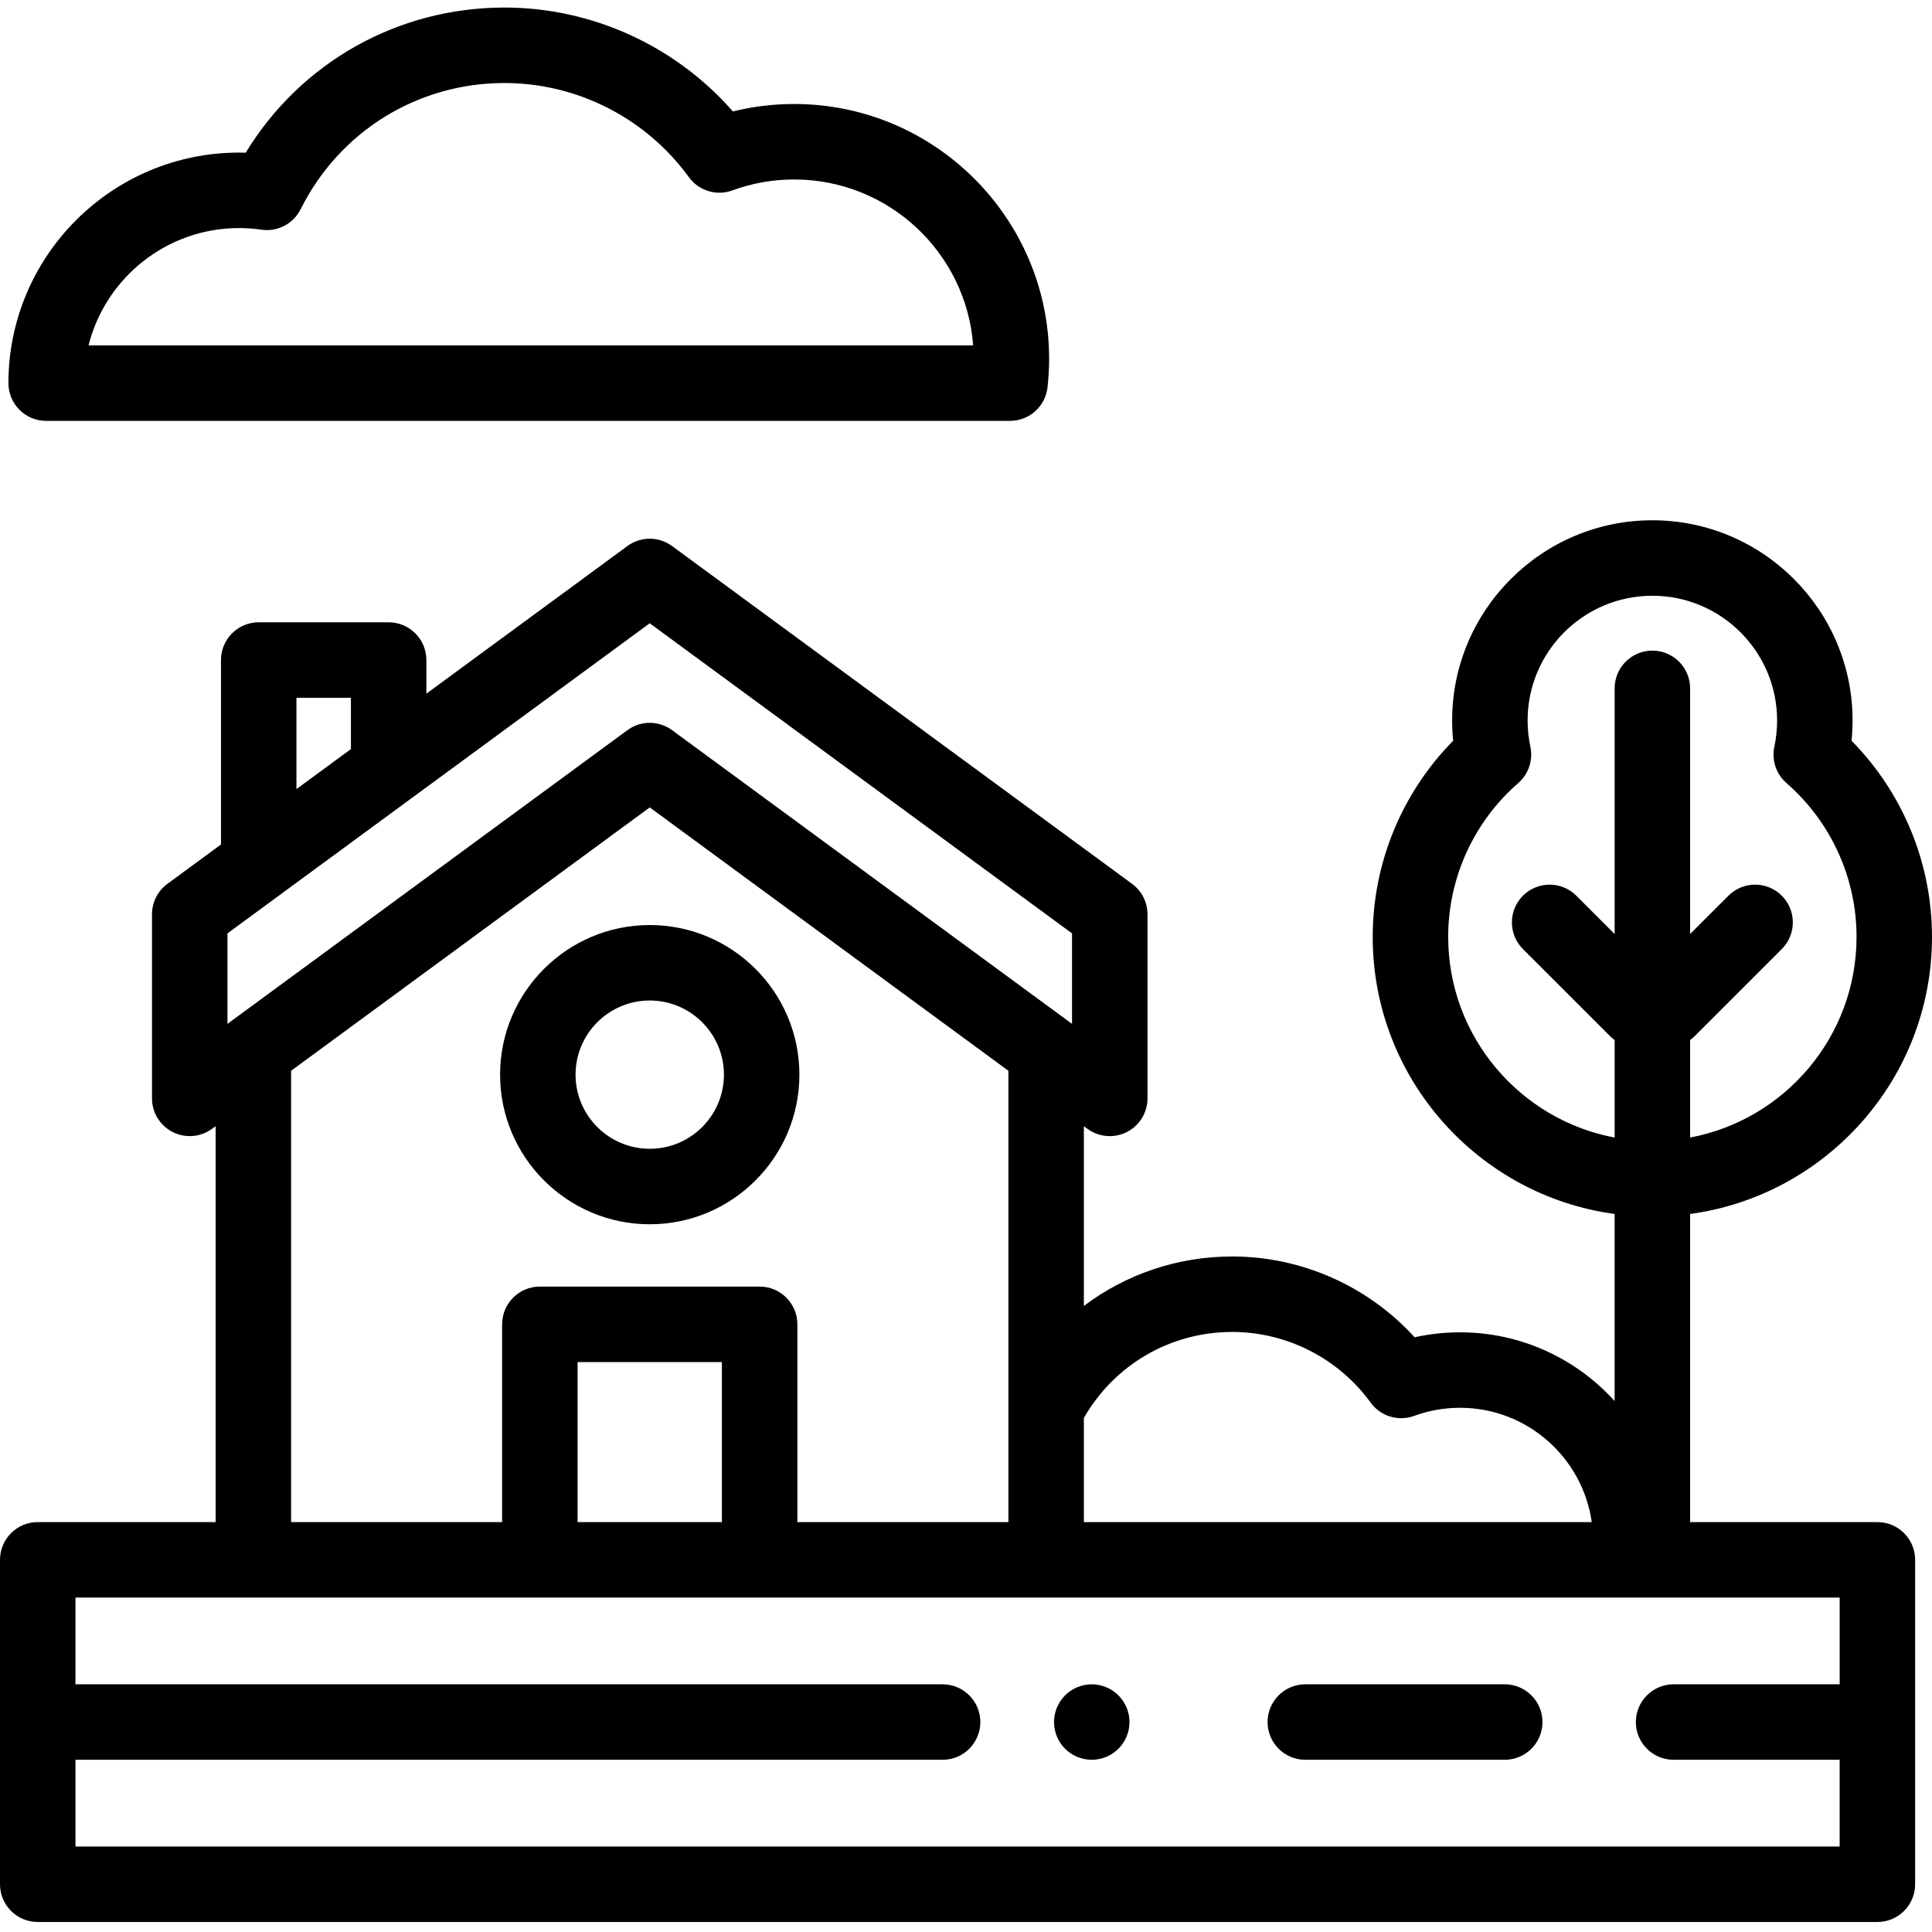
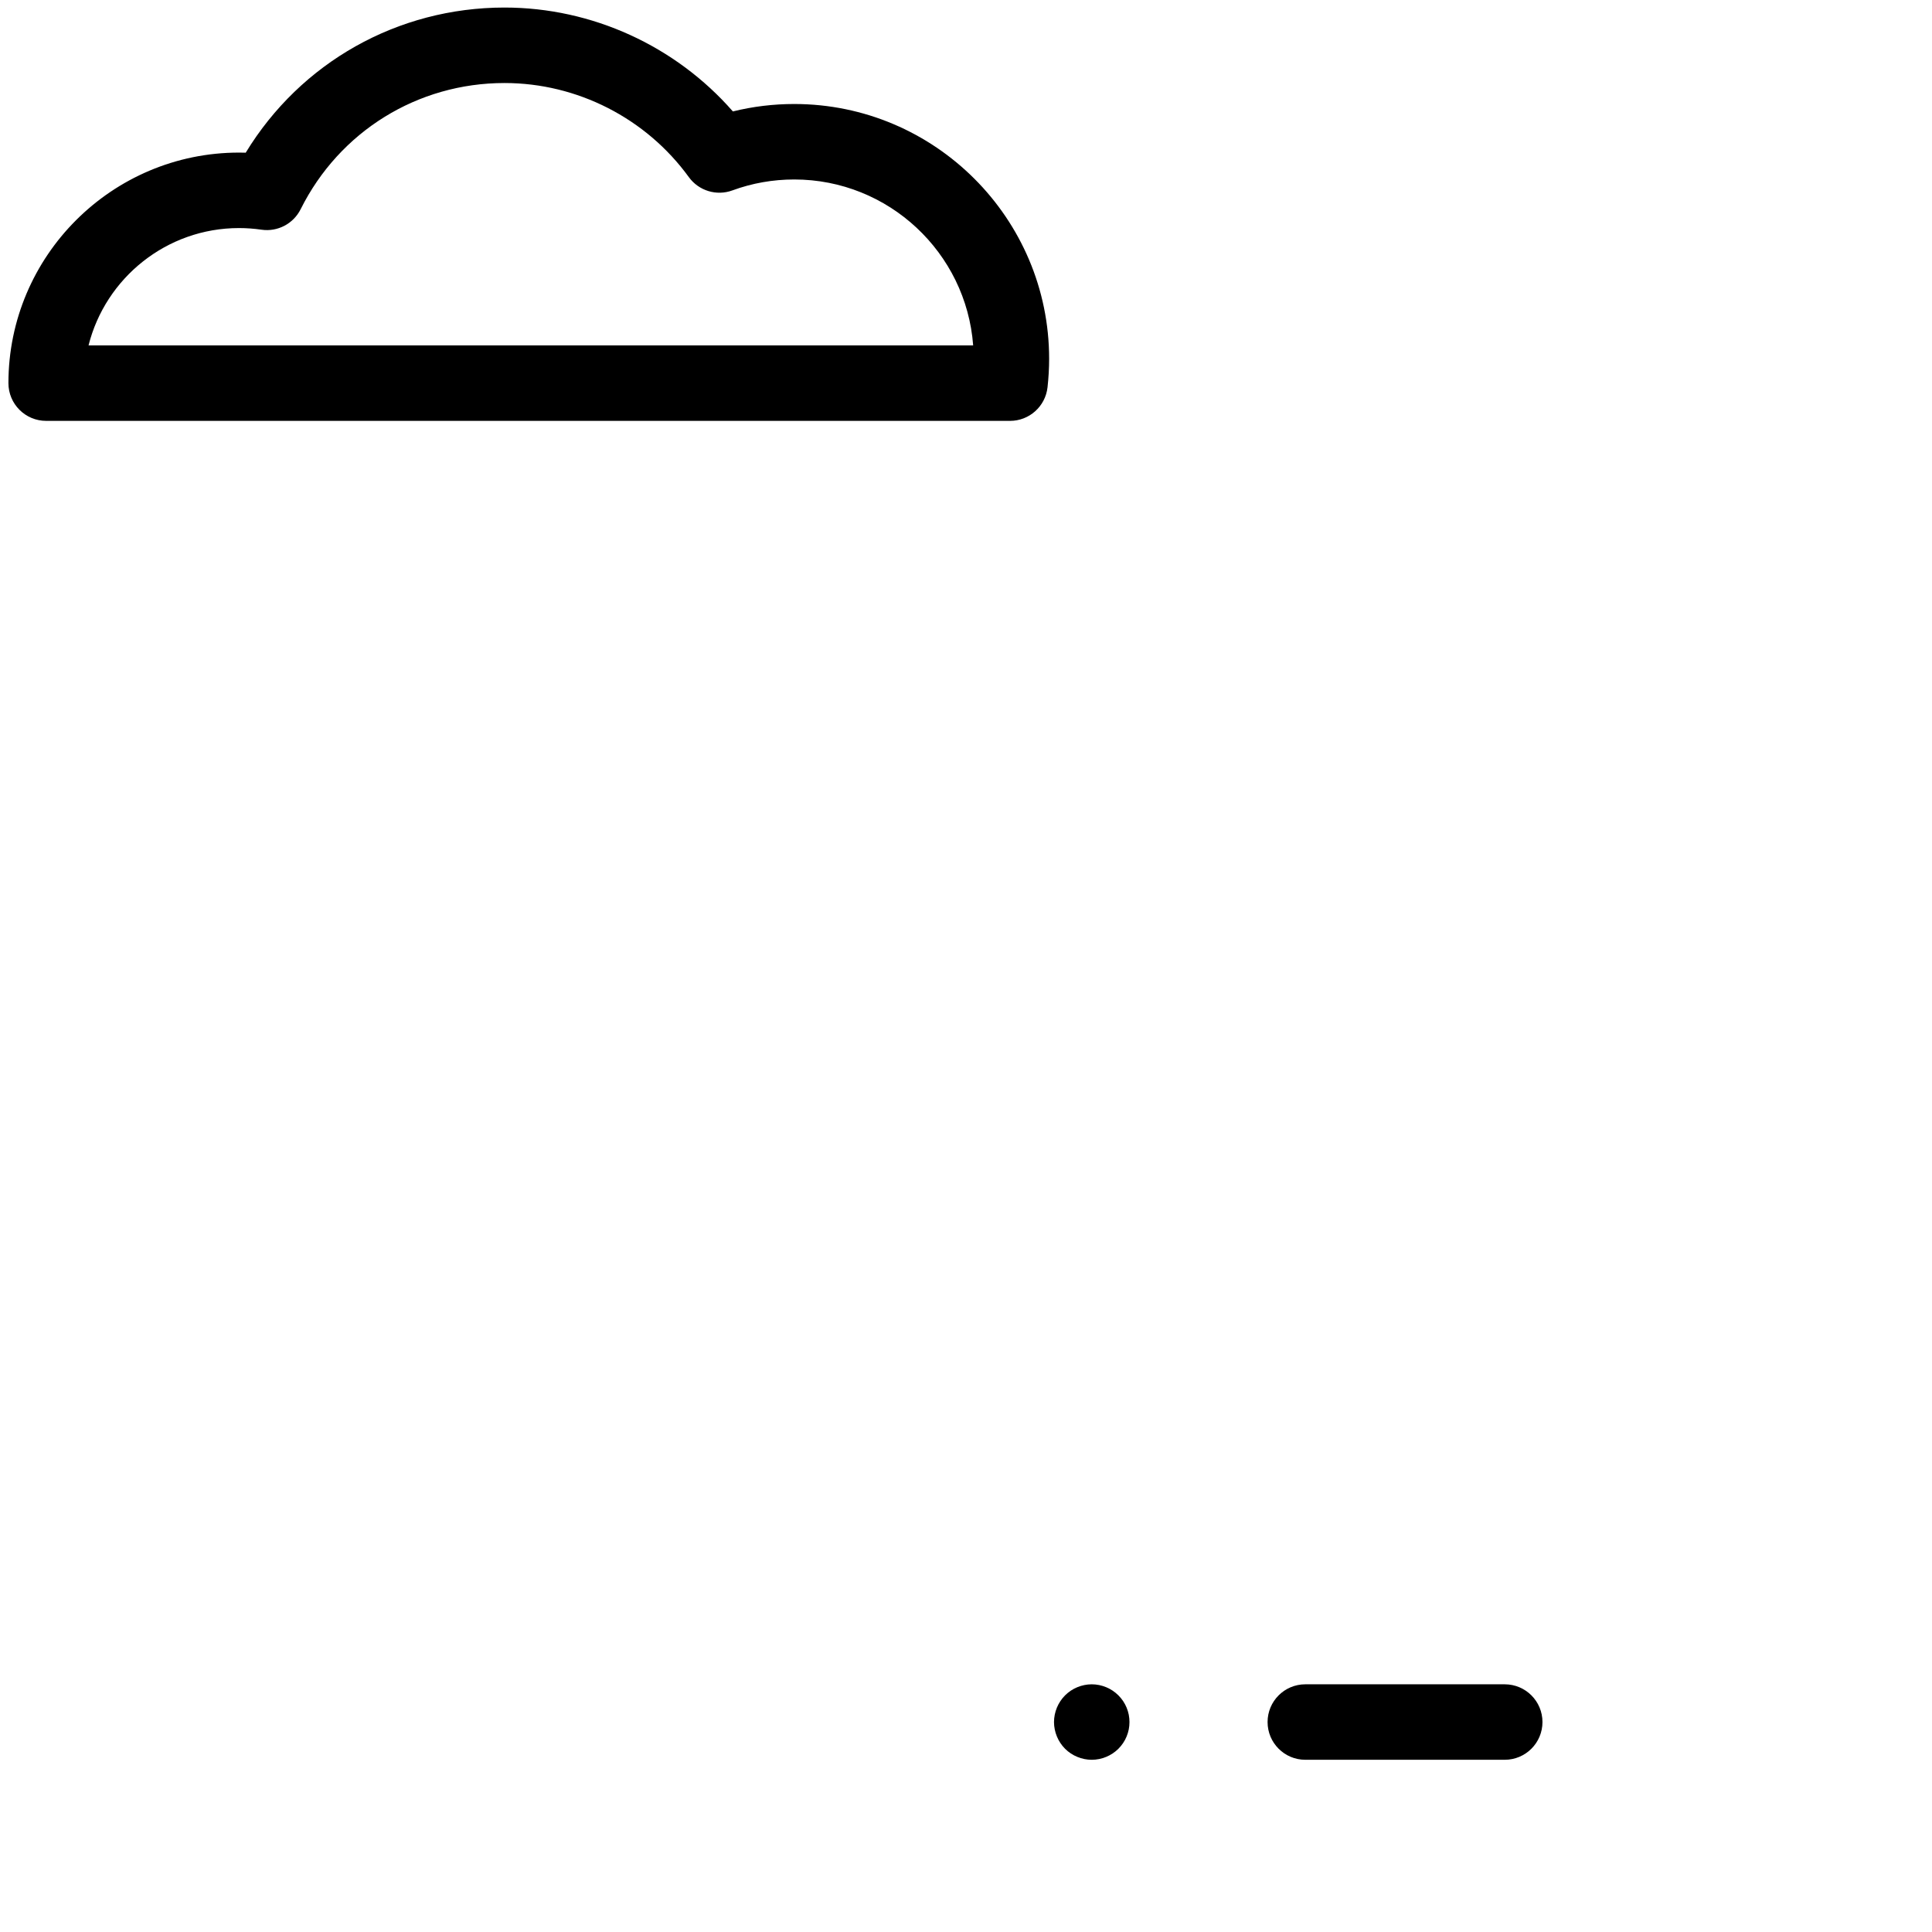
<svg xmlns="http://www.w3.org/2000/svg" height="512pt" viewBox="0 -2 512 512" width="512pt">
  <path d="m267.664 109.535h-255.43c-5.523 0-10-4.477-10-10 0-33.688 27.418-61.098 61.117-61.098.586 0 1.176.008 1.766.027 14.547-23.895 40.234-38.465 68.578-38.465 23.215 0 45.352 10.176 60.527 27.531 5.293-1.309 10.734-1.969 16.254-1.969 37.25 0 67.555 30.297 67.555 67.535 0 2.449-.145 4.988-.426 7.543-.566 5.062-4.844 8.895-9.941 8.895zm-244.199-20h234.434c-1.828-24.555-22.398-43.973-47.422-43.973-5.637 0-11.148.973-16.383 2.895-4.199 1.543-8.91.105-11.539-3.512-11.336-15.621-29.605-24.945-48.859-24.945-23.027 0-43.727 12.812-54.02 33.441-1.926 3.859-6.109 6.051-10.375 5.43-1.996-.285-4-.434-5.949-.434-19.223 0-35.406 13.254-39.887 31.098zm0 0" />
-   <path d="m172.188 322.445c-21.867 0-39.66-17.789-39.66-39.648 0-21.863 17.793-39.652 39.66-39.652 21.871 0 39.66 17.789 39.66 39.652 0 21.859-17.789 39.648-39.66 39.648zm0-59.301c-10.84 0-19.66 8.816-19.66 19.648 0 10.836 8.82 19.648 19.66 19.648 10.844 0 19.66-8.812 19.66-19.648 0-10.832-8.816-19.648-19.66-19.648zm0 0" />
  <path d="m289.32 464.363c-.648 0-1.309-.07-1.949-.199-.641-.129-1.27-.32-1.871-.57-.609-.25-1.191-.559-1.73-.918-.551-.363-1.059-.781-1.52-1.242-.461-.461-.879-.969-1.238-1.52-.363-.539-.672-1.121-.922-1.73-.25-.598-.441-1.23-.57-1.871-.129-.637-.199-1.297-.199-1.949 0-.648.07-1.309.199-1.961.129-.629.32-1.258.57-1.867.25-.602.559-1.18.922-1.723.359-.547.777-1.059 1.238-1.52.461-.457.969-.879 1.52-1.25.539-.359 1.121-.668 1.73-.918.602-.25 1.23-.441 1.871-.57 1.289-.262 2.617-.262 3.91 0 .629.129 1.258.32 1.867.57.602.25 1.18.559 1.723.918.551.371 1.059.793 1.52 1.25.461.461.879.973 1.25 1.52.359.543.672 1.121.922 1.723.25.609.438 1.238.57 1.867.129.652.188 1.312.188 1.961 0 .652-.059 1.312-.188 1.949-.133.641-.32 1.273-.57 1.871-.25.609-.562 1.191-.922 1.73-.371.551-.789 1.059-1.25 1.52-.461.461-.969.879-1.52 1.242-.543.359-1.121.668-1.723.918-.609.25-1.238.441-1.867.57-.652.129-1.312.199-1.961.199zm0 0" />
  <path d="m398.77 464.359h-52.848c-5.523 0-10-4.477-10-10 0-5.52 4.477-10 10-10h52.848c5.523 0 10 4.48 10 10 0 5.523-4.48 10-10 10zm0 0" />
-   <path d="m497.531 401.375h-49.641v-81.66c36.152-4.895 64.109-35.949 64.109-73.414 0-19.531-7.707-38.184-21.32-51.996.18-1.785.27-3.582.27-5.383 0-29.246-23.801-53.043-53.059-53.043s-53.059 23.797-53.059 53.043c0 1.797.09 3.598.27 5.383-13.613 13.812-21.32 32.465-21.32 51.996 0 37.465 27.957 68.52 64.109 73.414v49.574c-10.117-11.18-24.738-18.211-40.969-18.211-4.074 0-8.102.441-12.031 1.312-12.305-13.52-29.902-21.41-48.34-21.41-14.523 0-28.215 4.73-39.316 13.109v-47.641l.941.695c1.75 1.285 3.832 1.941 5.922 1.941 1.543 0 3.09-.355 4.516-1.078 3.363-1.703 5.484-5.152 5.484-8.922v-48.797c0-3.184-1.52-6.176-4.082-8.059l-121.91-89.52c-3.52-2.59-8.312-2.59-11.836 0l-53.273 39.117v-8.91c0-5.523-4.477-10-10-10h-34.434c-5.523 0-10 4.477-10 10v48.883l-14.199 10.43c-2.566 1.883-4.082 4.875-4.082 8.059v48.797c0 3.77 2.121 7.219 5.484 8.918 3.359 1.703 7.395 1.371 10.434-.859l.945-.695.004 104.922h-47.148c-5.523 0-10 4.48-10 10v85.977c0 5.52 4.477 10 10 10h487.531c5.523 0 10-4.48 10-10v-85.977c0-5.52-4.477-9.996-10-9.996zm-113.75-155.074c0-15.637 6.77-30.5 18.574-40.785 2.738-2.391 3.969-6.078 3.207-9.633-.484-2.273-.73-4.613-.73-6.961 0-18.219 14.828-33.043 33.059-33.043 18.227 0 33.059 14.824 33.059 33.043 0 2.348-.246 4.688-.73 6.961-.762 3.555.465 7.242 3.207 9.633 11.805 10.285 18.574 25.148 18.574 40.785 0 26.41-19.035 48.461-44.109 53.16v-25.848c.438-.316.859-.668 1.254-1.062l23.043-23.035c3.906-3.906 3.906-10.238 0-14.145-3.902-3.902-10.234-3.906-14.141 0l-10.156 10.152v-65.102c0-5.523-4.477-10-10-10s-10 4.477-10 10v65.102l-10.156-10.152c-3.906-3.906-10.238-3.902-14.141 0-3.906 3.906-3.902 10.238 0 14.145l23.043 23.035c.395.391.816.746 1.254 1.059v25.852c-25.074-4.703-44.109-26.75-44.109-53.16zm-96.547 127.477c8.078-14.121 22.941-22.797 39.316-22.797 14.457 0 28.172 7 36.688 18.73 2.629 3.617 7.34 5.055 11.539 3.512 3.879-1.422 7.965-2.145 12.145-2.145 17.762 0 32.496 13.195 34.906 30.297h-134.594zm-115.047-210.602 111.91 82.176v23.984l-.941-.691s-.004-.004-.004-.004l-105.043-77.137c-.223-.16-.445-.312-.676-.453-.117-.07-.23-.141-.348-.207-.117-.066-.234-.129-.352-.188-2.852-1.457-6.238-1.457-9.09 0-.117.062-.234.125-.352.188-.117.066-.234.137-.348.207-.23.141-.453.293-.676.453l-105.043 77.137c0 .004-.004.004-.004.004l-.941.691v-23.98zm-93.625 19.742h14.434v13.598l-14.434 10.598zm-1.418 98.848 95.043-69.793 95.047 69.793v119.609h-55.922v-52.414c0-5.523-4.477-10-10-10h-58.246c-5.523 0-10 4.477-10 10v52.414h-55.922zm114.168 119.609h-38.246v-42.414h38.246zm-171.312 85.973v-22.988h229.801c5.523 0 10-4.477 10-10 0-5.52-4.477-10-10-10h-229.801v-22.984h467.531v22.984h-44.012c-5.523 0-10 4.48-10 10 0 5.523 4.477 10 10 10h44.008v22.988zm0 0" />
</svg>